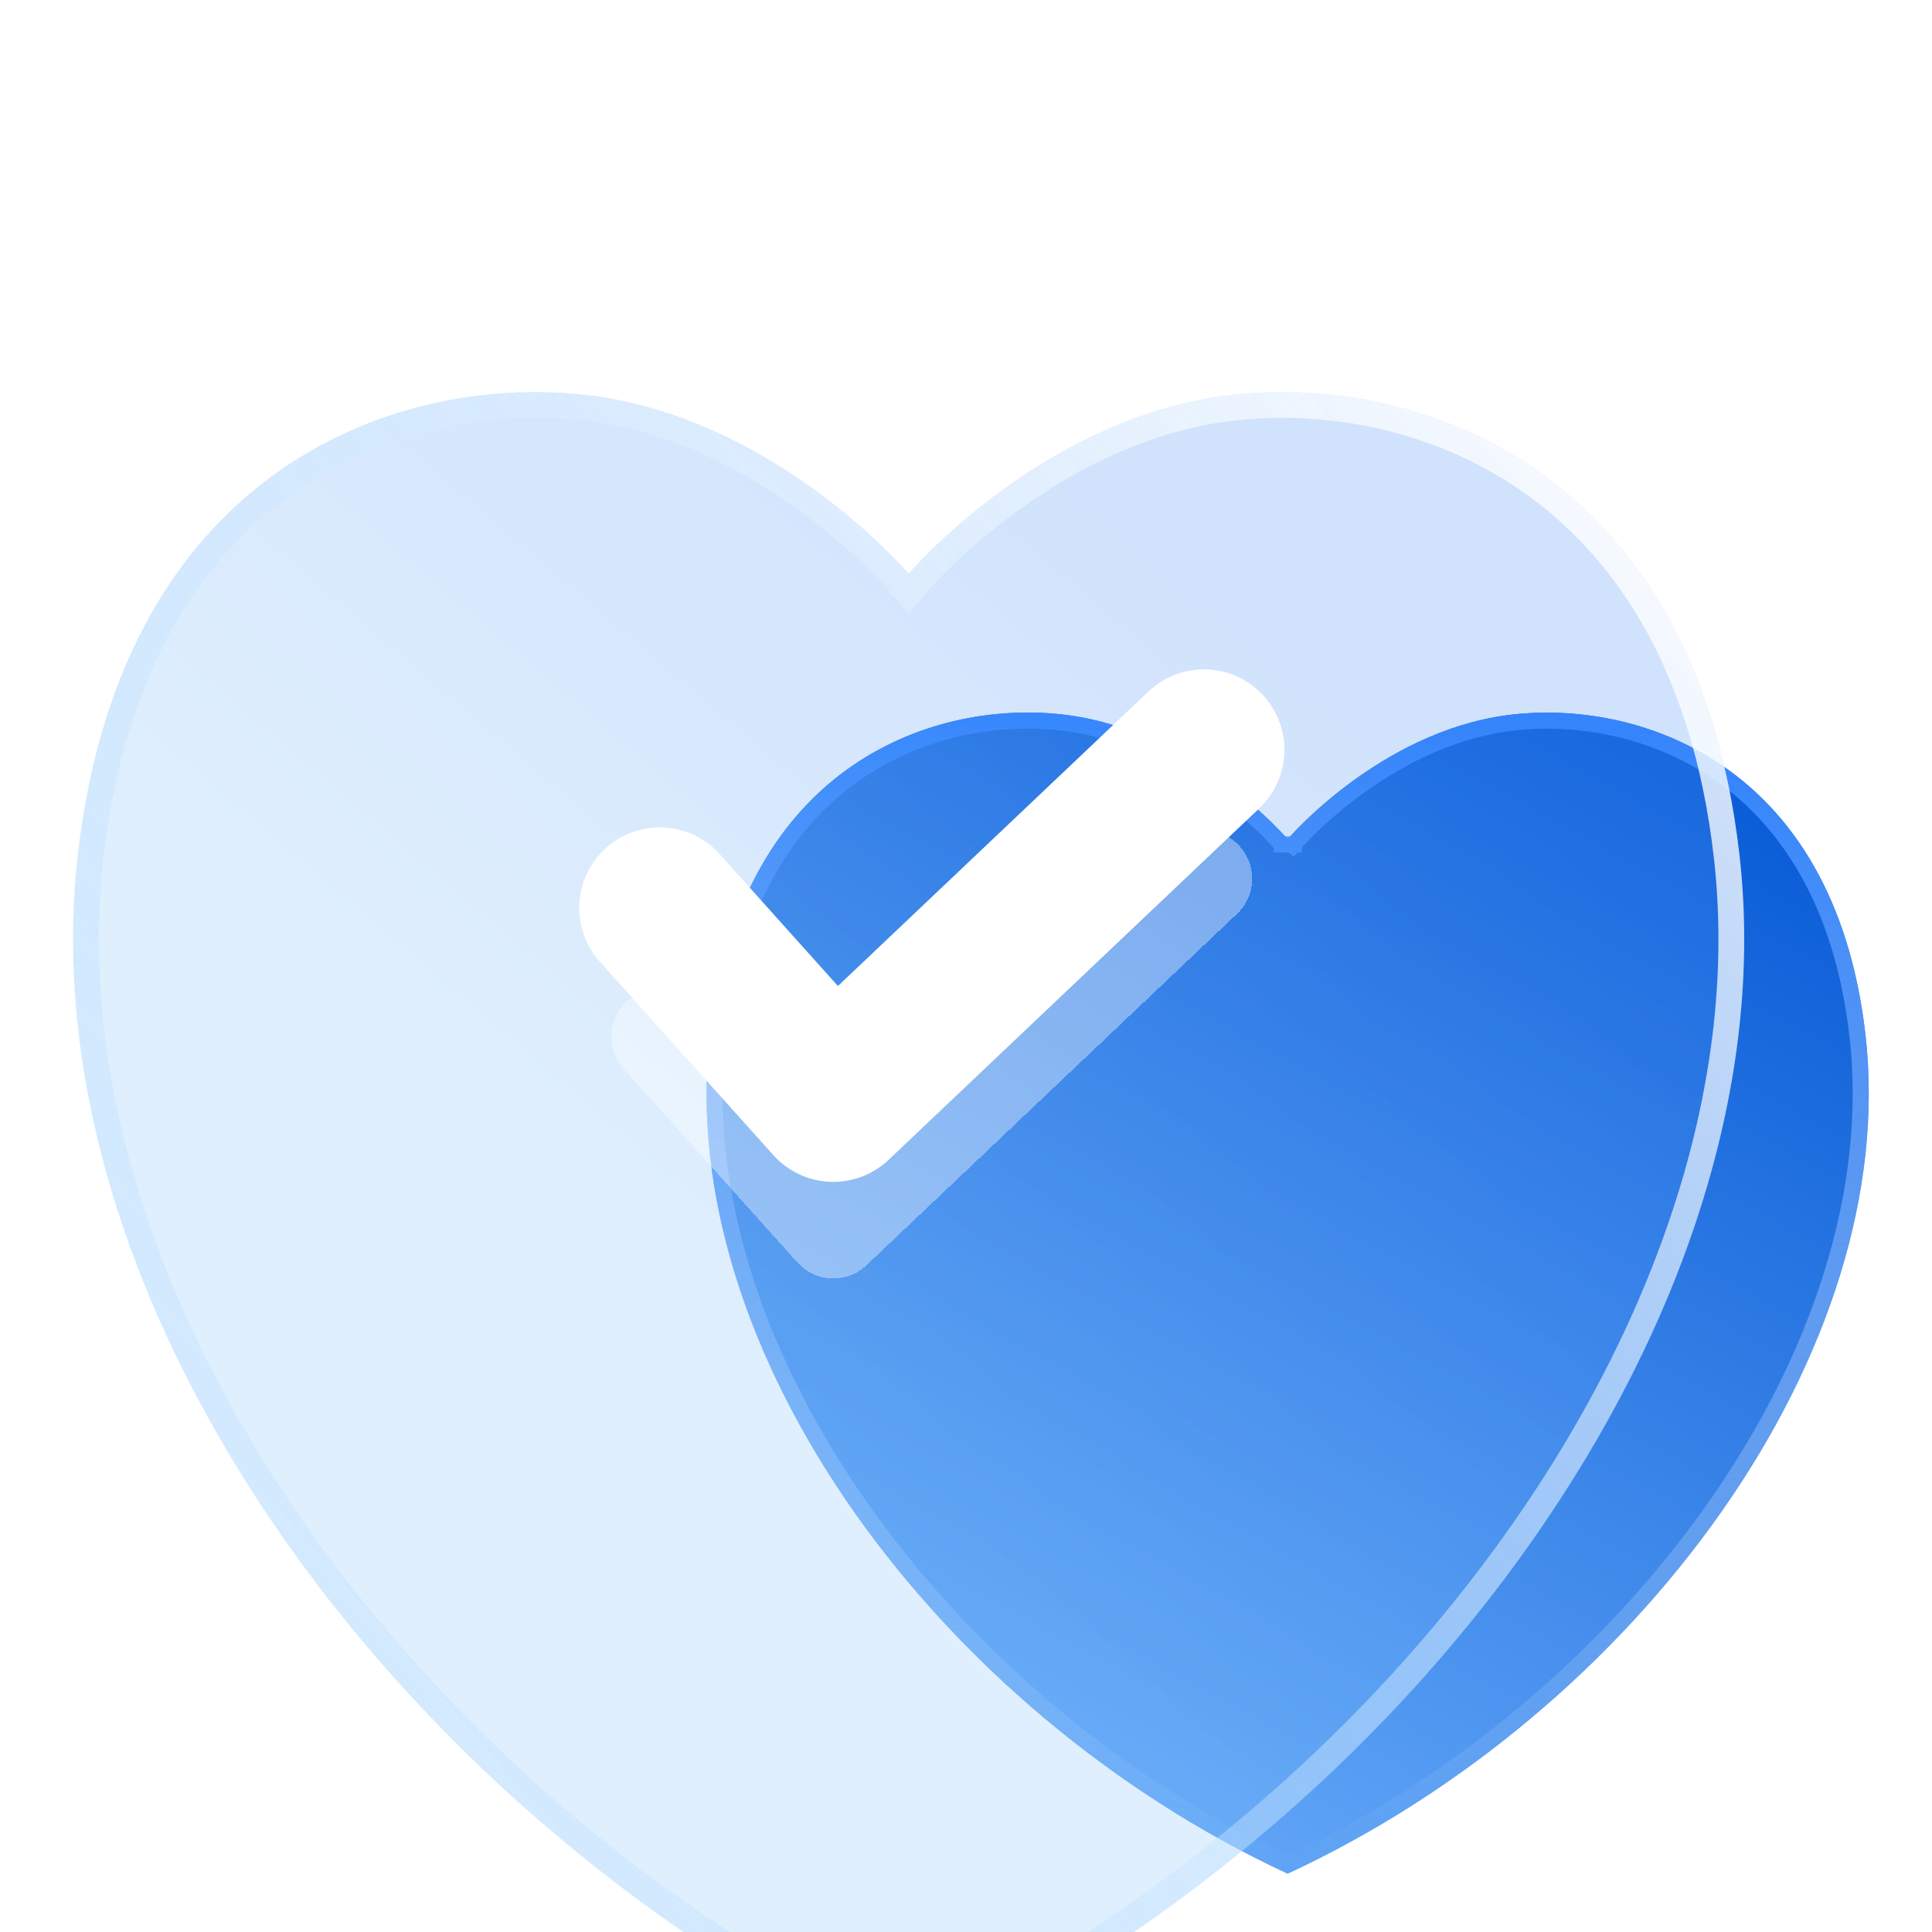
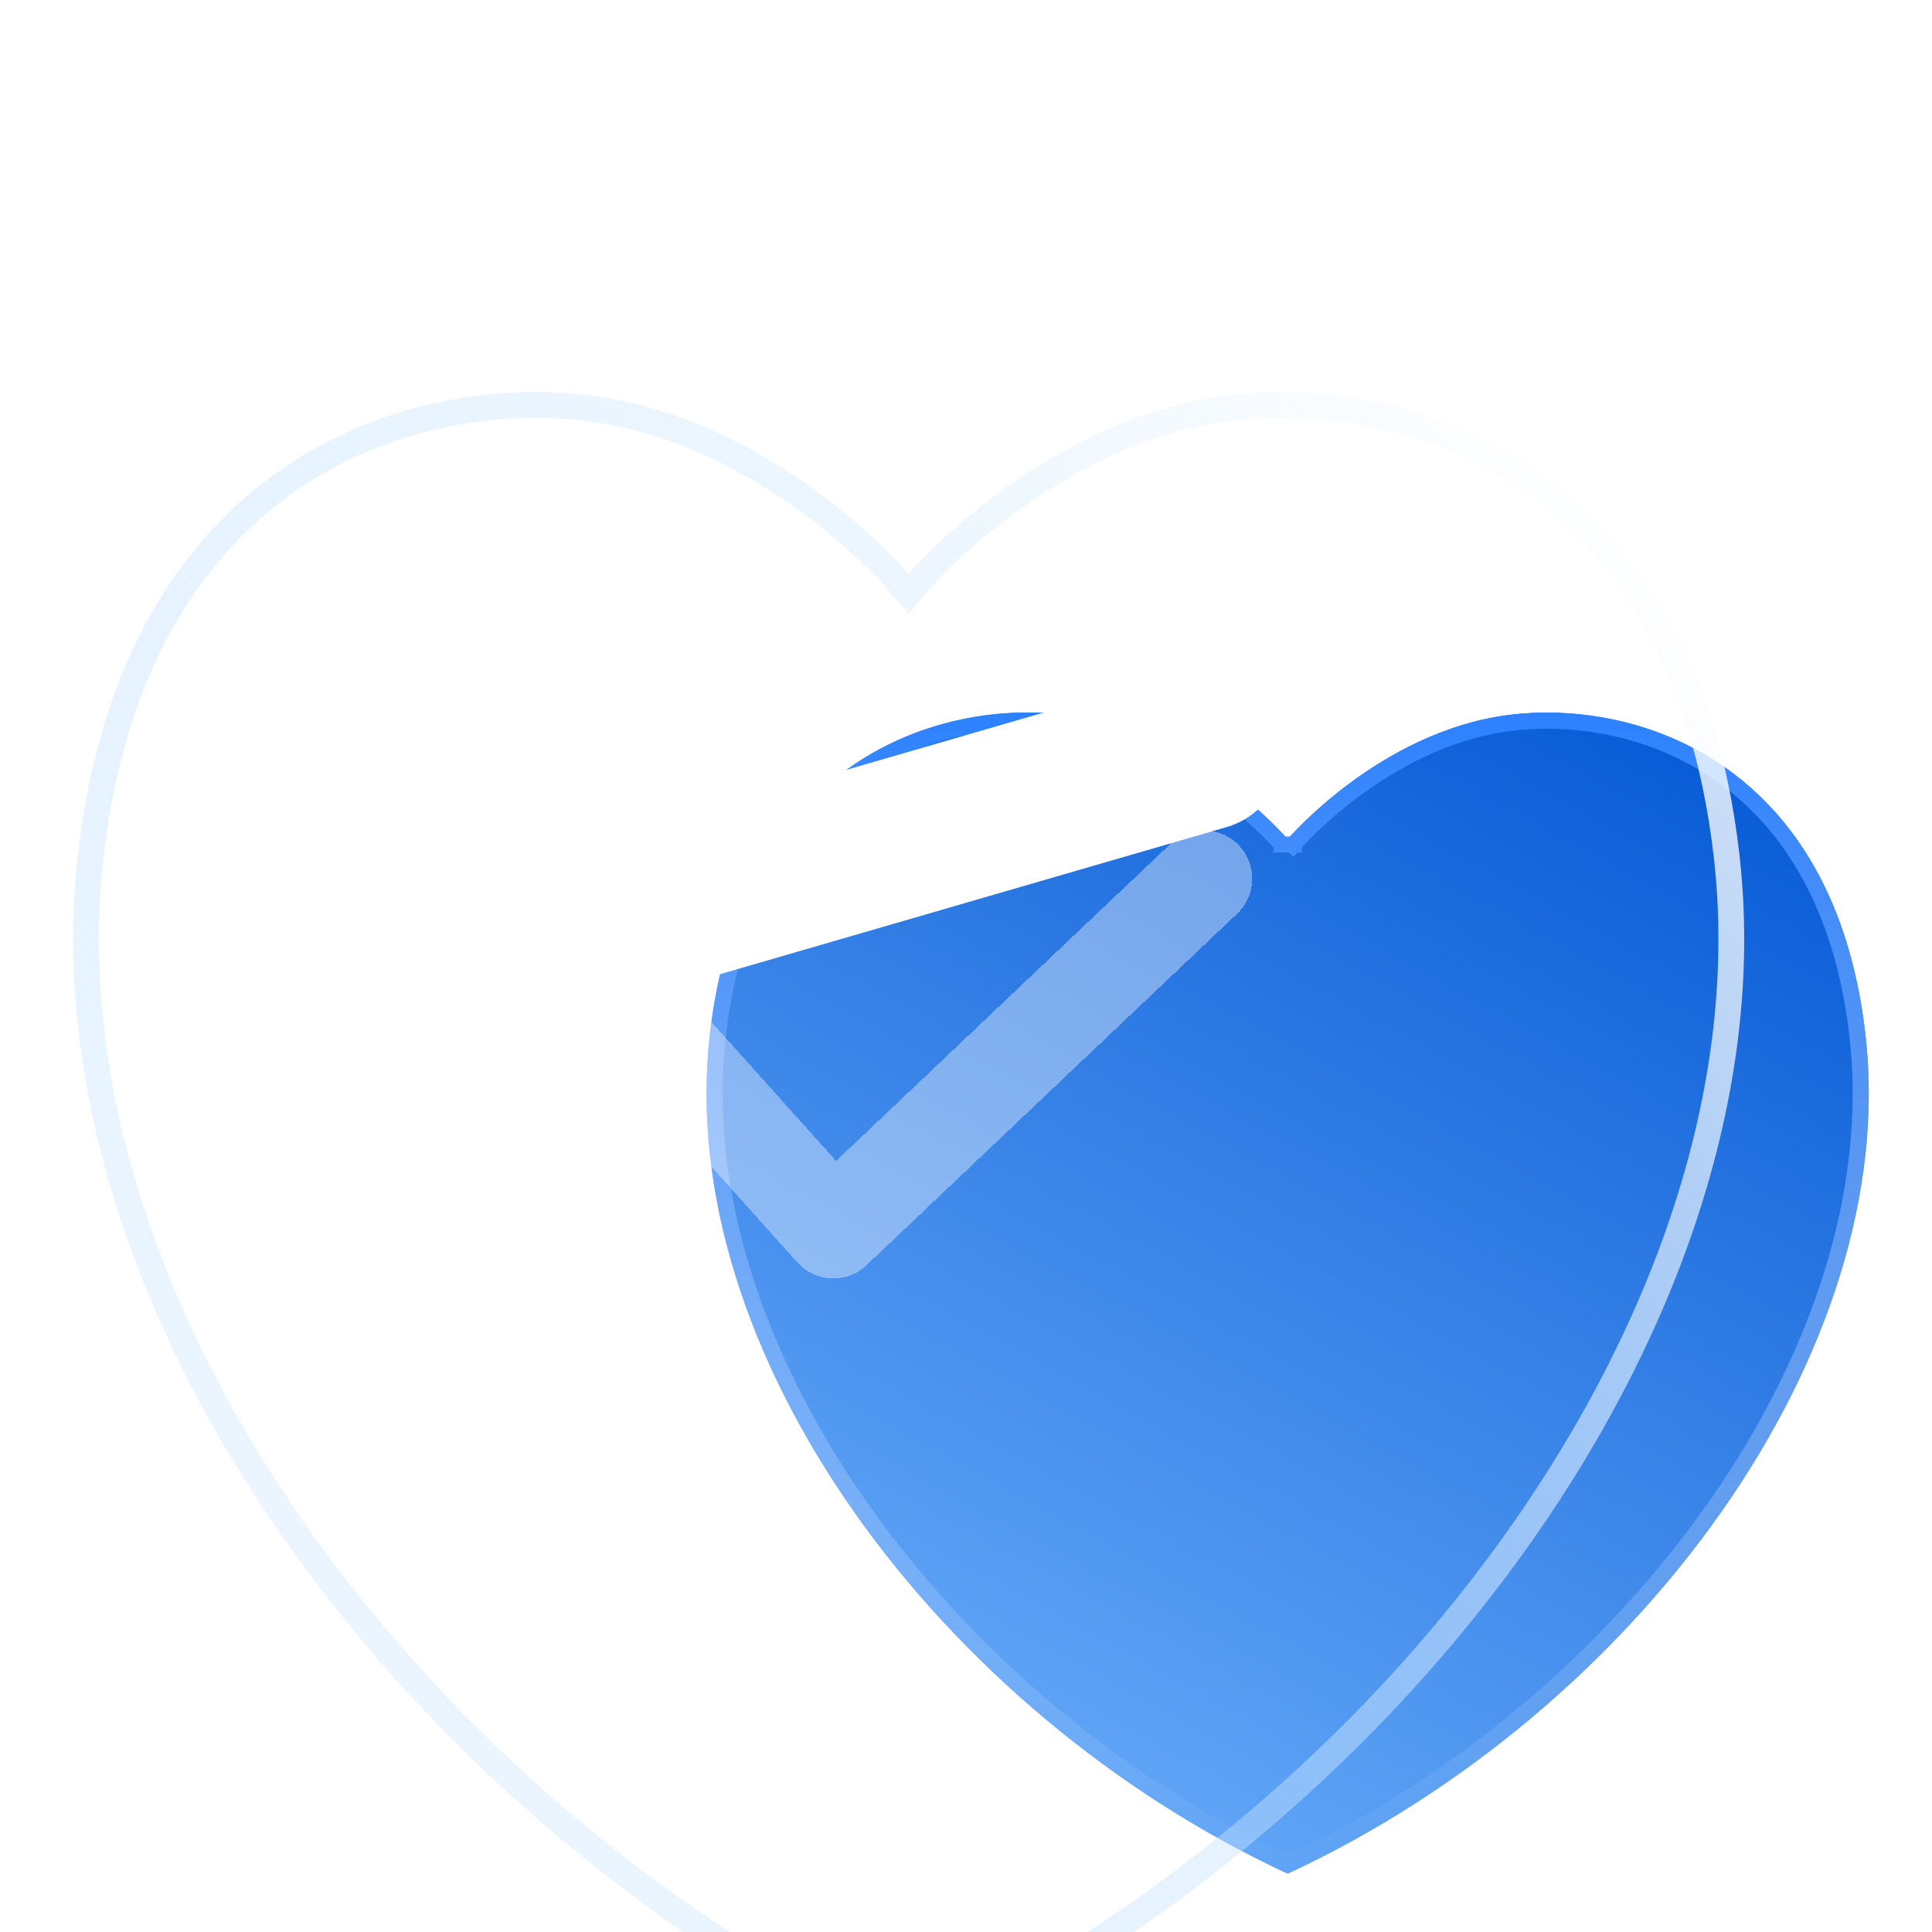
<svg xmlns="http://www.w3.org/2000/svg" width="60" height="60" viewBox="0 0 60 60" fill="none">
  <g clip-path="url(#clip0_22_700)">
    <g filter="url(#filter0_d_22_700)">
      <path d="M57.931 28.109C56.952 19.646 50.819 17.689 46.816 18.209C42.814 18.742 39.989 22.063 39.989 22.063C39.989 22.063 37.164 18.742 33.162 18.209C29.159 17.676 23.026 19.634 22.047 28.109C20.907 37.972 29.159 49.161 39.989 54.192C50.831 49.161 59.071 37.972 57.931 28.109Z" fill="url(#paint0_linear_22_700)" />
      <path d="M39.798 22.225L39.798 22.224L39.797 22.223L39.792 22.217L39.769 22.191C39.749 22.168 39.718 22.133 39.676 22.089C39.594 22 39.471 21.871 39.31 21.714C38.989 21.401 38.52 20.977 37.927 20.536C36.739 19.653 35.072 18.715 33.129 18.457C31.178 18.197 28.709 18.546 26.612 19.987C24.523 21.423 22.777 23.962 22.295 28.138L22.295 28.138C21.734 32.991 23.483 38.194 26.734 42.819C29.962 47.413 34.658 51.416 39.989 53.916C45.326 51.416 50.022 47.413 53.249 42.819C56.498 38.194 58.244 32.991 57.683 28.138C57.2 23.969 55.455 21.433 53.366 19.996C51.269 18.555 48.8 18.203 46.849 18.457C44.906 18.716 43.239 19.653 42.051 20.536C41.458 20.977 40.989 21.401 40.668 21.714C40.507 21.871 40.384 22 40.302 22.089C40.26 22.133 40.229 22.168 40.209 22.191L40.186 22.217L40.181 22.223L40.179 22.224L40.179 22.225H39.798ZM39.798 22.225L39.799 22.225L39.798 22.225ZM39.989 22.448L40.179 22.225L39.989 22.448Z" stroke="url(#paint1_linear_22_700)" stroke-width="0.5" />
    </g>
    <g filter="url(#filter1_bii_22_700)">
-       <path d="M54.017 18.515C52.617 6.347 43.794 3.535 38.045 4.291C32.283 5.046 28.219 9.817 28.219 9.817C28.219 9.817 24.155 5.046 18.393 4.291C12.631 3.535 3.821 6.347 2.421 18.515C0.785 32.678 12.643 48.774 28.219 55.998C43.807 48.774 55.652 32.678 54.017 18.515Z" fill="url(#paint2_linear_22_700)" fill-opacity="0.25" />
      <path d="M53.619 18.561L53.619 18.561C54.423 25.517 51.917 32.985 47.249 39.629C42.618 46.221 35.879 51.969 28.219 55.557C20.565 51.969 13.826 46.221 9.193 39.629C4.524 32.985 2.015 25.517 2.818 18.561L2.818 18.561C3.507 12.576 6.008 8.942 8.998 6.886C12.001 4.822 15.541 4.32 18.341 4.687C21.129 5.053 23.522 6.394 25.228 7.658C26.079 8.289 26.754 8.897 27.215 9.346C27.445 9.571 27.622 9.755 27.74 9.882C27.799 9.946 27.843 9.996 27.873 10.029C27.887 10.045 27.898 10.057 27.905 10.066L27.913 10.074L27.914 10.076L27.914 10.076L27.915 10.076L27.915 10.076L28.219 10.434L28.523 10.076L28.523 10.076L28.523 10.076L28.523 10.076L28.525 10.074L28.533 10.066C28.54 10.057 28.55 10.045 28.565 10.029C28.594 9.996 28.639 9.946 28.698 9.882C28.816 9.755 28.993 9.571 29.223 9.346C29.684 8.897 30.358 8.289 31.209 7.658C32.916 6.394 35.308 5.053 38.097 4.687L38.097 4.687C40.891 4.32 44.431 4.821 47.435 6.886C50.427 8.942 52.931 12.577 53.619 18.561Z" stroke="url(#paint3_linear_22_700)" stroke-width="0.8" />
    </g>
    <g filter="url(#filter2_d_22_700)">
      <path d="M20.488 28.195L25.878 34.204L37.389 23.288" stroke="white" stroke-opacity="0.38" stroke-width="3" stroke-miterlimit="10" stroke-linecap="round" stroke-linejoin="round" shape-rendering="crispEdges" />
    </g>
-     <path d="M20.488 28.195L25.878 34.204L37.389 23.288" stroke="white" stroke-width="5" stroke-miterlimit="10" stroke-linecap="round" stroke-linejoin="round" />
+     <path d="M20.488 28.195L37.389 23.288" stroke="white" stroke-width="5" stroke-miterlimit="10" stroke-linecap="round" stroke-linejoin="round" />
  </g>
  <defs>
    <filter id="filter0_d_22_700" x="17.942" y="18.128" width="44.095" height="44.064" filterUnits="userSpaceOnUse" color-interpolation-filters="sRGB">
      <feFlood flood-opacity="0" result="BackgroundImageFix" />
      <feColorMatrix in="SourceAlpha" type="matrix" values="0 0 0 0 0 0 0 0 0 0 0 0 0 0 0 0 0 0 127 0" result="hardAlpha" />
      <feOffset dy="4" />
      <feGaussianBlur stdDeviation="2" />
      <feComposite in2="hardAlpha" operator="out" />
      <feColorMatrix type="matrix" values="0 0 0 0 0.392 0 0 0 0 0.562 0 0 0 0 1 0 0 0 0.25 0" />
      <feBlend mode="normal" in2="BackgroundImageFix" result="effect1_dropShadow_22_700" />
      <feBlend mode="normal" in="SourceGraphic" in2="effect1_dropShadow_22_700" result="shape" />
    </filter>
    <filter id="filter1_bii_22_700" x="-4.73" y="-2.823" width="65.898" height="65.821" filterUnits="userSpaceOnUse" color-interpolation-filters="sRGB">
      <feFlood flood-opacity="0" result="BackgroundImageFix" />
      <feGaussianBlur in="BackgroundImageFix" stdDeviation="3.5" />
      <feComposite in2="SourceAlpha" operator="in" result="effect1_backgroundBlur_22_700" />
      <feBlend mode="normal" in="SourceGraphic" in2="effect1_backgroundBlur_22_700" result="shape" />
      <feColorMatrix in="SourceAlpha" type="matrix" values="0 0 0 0 0 0 0 0 0 0 0 0 0 0 0 0 0 0 127 0" result="hardAlpha" />
      <feOffset dy="4" />
      <feGaussianBlur stdDeviation="2" />
      <feComposite in2="hardAlpha" operator="arithmetic" k2="-1" k3="1" />
      <feColorMatrix type="matrix" values="0 0 0 0 1 0 0 0 0 1 0 0 0 0 1 0 0 0 0.31 0" />
      <feBlend mode="normal" in2="shape" result="effect2_innerShadow_22_700" />
      <feColorMatrix in="SourceAlpha" type="matrix" values="0 0 0 0 0 0 0 0 0 0 0 0 0 0 0 0 0 0 127 0" result="hardAlpha" />
      <feOffset dy="4" />
      <feGaussianBlur stdDeviation="2" />
      <feComposite in2="hardAlpha" operator="arithmetic" k2="-1" k3="1" />
      <feColorMatrix type="matrix" values="0 0 0 0 1 0 0 0 0 1 0 0 0 0 1 0 0 0 0.2 0" />
      <feBlend mode="normal" in2="effect2_innerShadow_22_700" result="effect3_innerShadow_22_700" />
    </filter>
    <filter id="filter2_d_22_700" x="16.988" y="21.788" width="23.901" height="19.916" filterUnits="userSpaceOnUse" color-interpolation-filters="sRGB">
      <feFlood flood-opacity="0" result="BackgroundImageFix" />
      <feColorMatrix in="SourceAlpha" type="matrix" values="0 0 0 0 0 0 0 0 0 0 0 0 0 0 0 0 0 0 127 0" result="hardAlpha" />
      <feOffset dy="4" />
      <feGaussianBlur stdDeviation="1" />
      <feComposite in2="hardAlpha" operator="out" />
      <feColorMatrix type="matrix" values="0 0 0 0 0.036 0 0 0 0 0.204 0 0 0 0 0.796 0 0 0 0.1 0" />
      <feBlend mode="normal" in2="BackgroundImageFix" result="effect1_dropShadow_22_700" />
      <feBlend mode="normal" in="SourceGraphic" in2="effect1_dropShadow_22_700" result="shape" />
    </filter>
    <linearGradient id="paint0_linear_22_700" x1="61.342" y1="22.272" x2="41.949" y2="57.798" gradientUnits="userSpaceOnUse">
      <stop offset="0.014" stop-color="#075AD6" />
      <stop offset="1" stop-color="#64A8F8" />
    </linearGradient>
    <linearGradient id="paint1_linear_22_700" x1="39.989" y1="18.128" x2="39.989" y2="54.192" gradientUnits="userSpaceOnUse">
      <stop stop-color="#2D81FF" />
      <stop offset="1" stop-color="white" stop-opacity="0" />
    </linearGradient>
    <linearGradient id="paint2_linear_22_700" x1="41.694" y1="7.135" x2="-17.049" y2="76.157" gradientUnits="userSpaceOnUse">
      <stop offset="0.042" stop-color="#468DF5" />
      <stop offset="0.36" stop-color="#7FBFFA" />
    </linearGradient>
    <linearGradient id="paint3_linear_22_700" x1="52.705" y1="9.472" x2="6.858" y2="49.123" gradientUnits="userSpaceOnUse">
      <stop stop-color="white" stop-opacity="0.85" />
      <stop offset="1" stop-color="#A2D2FF" stop-opacity="0.17" />
    </linearGradient>
    <clipPath id="clip0_22_700">
      <rect width="60" height="60" fill="white" />
    </clipPath>
  </defs>
</svg>